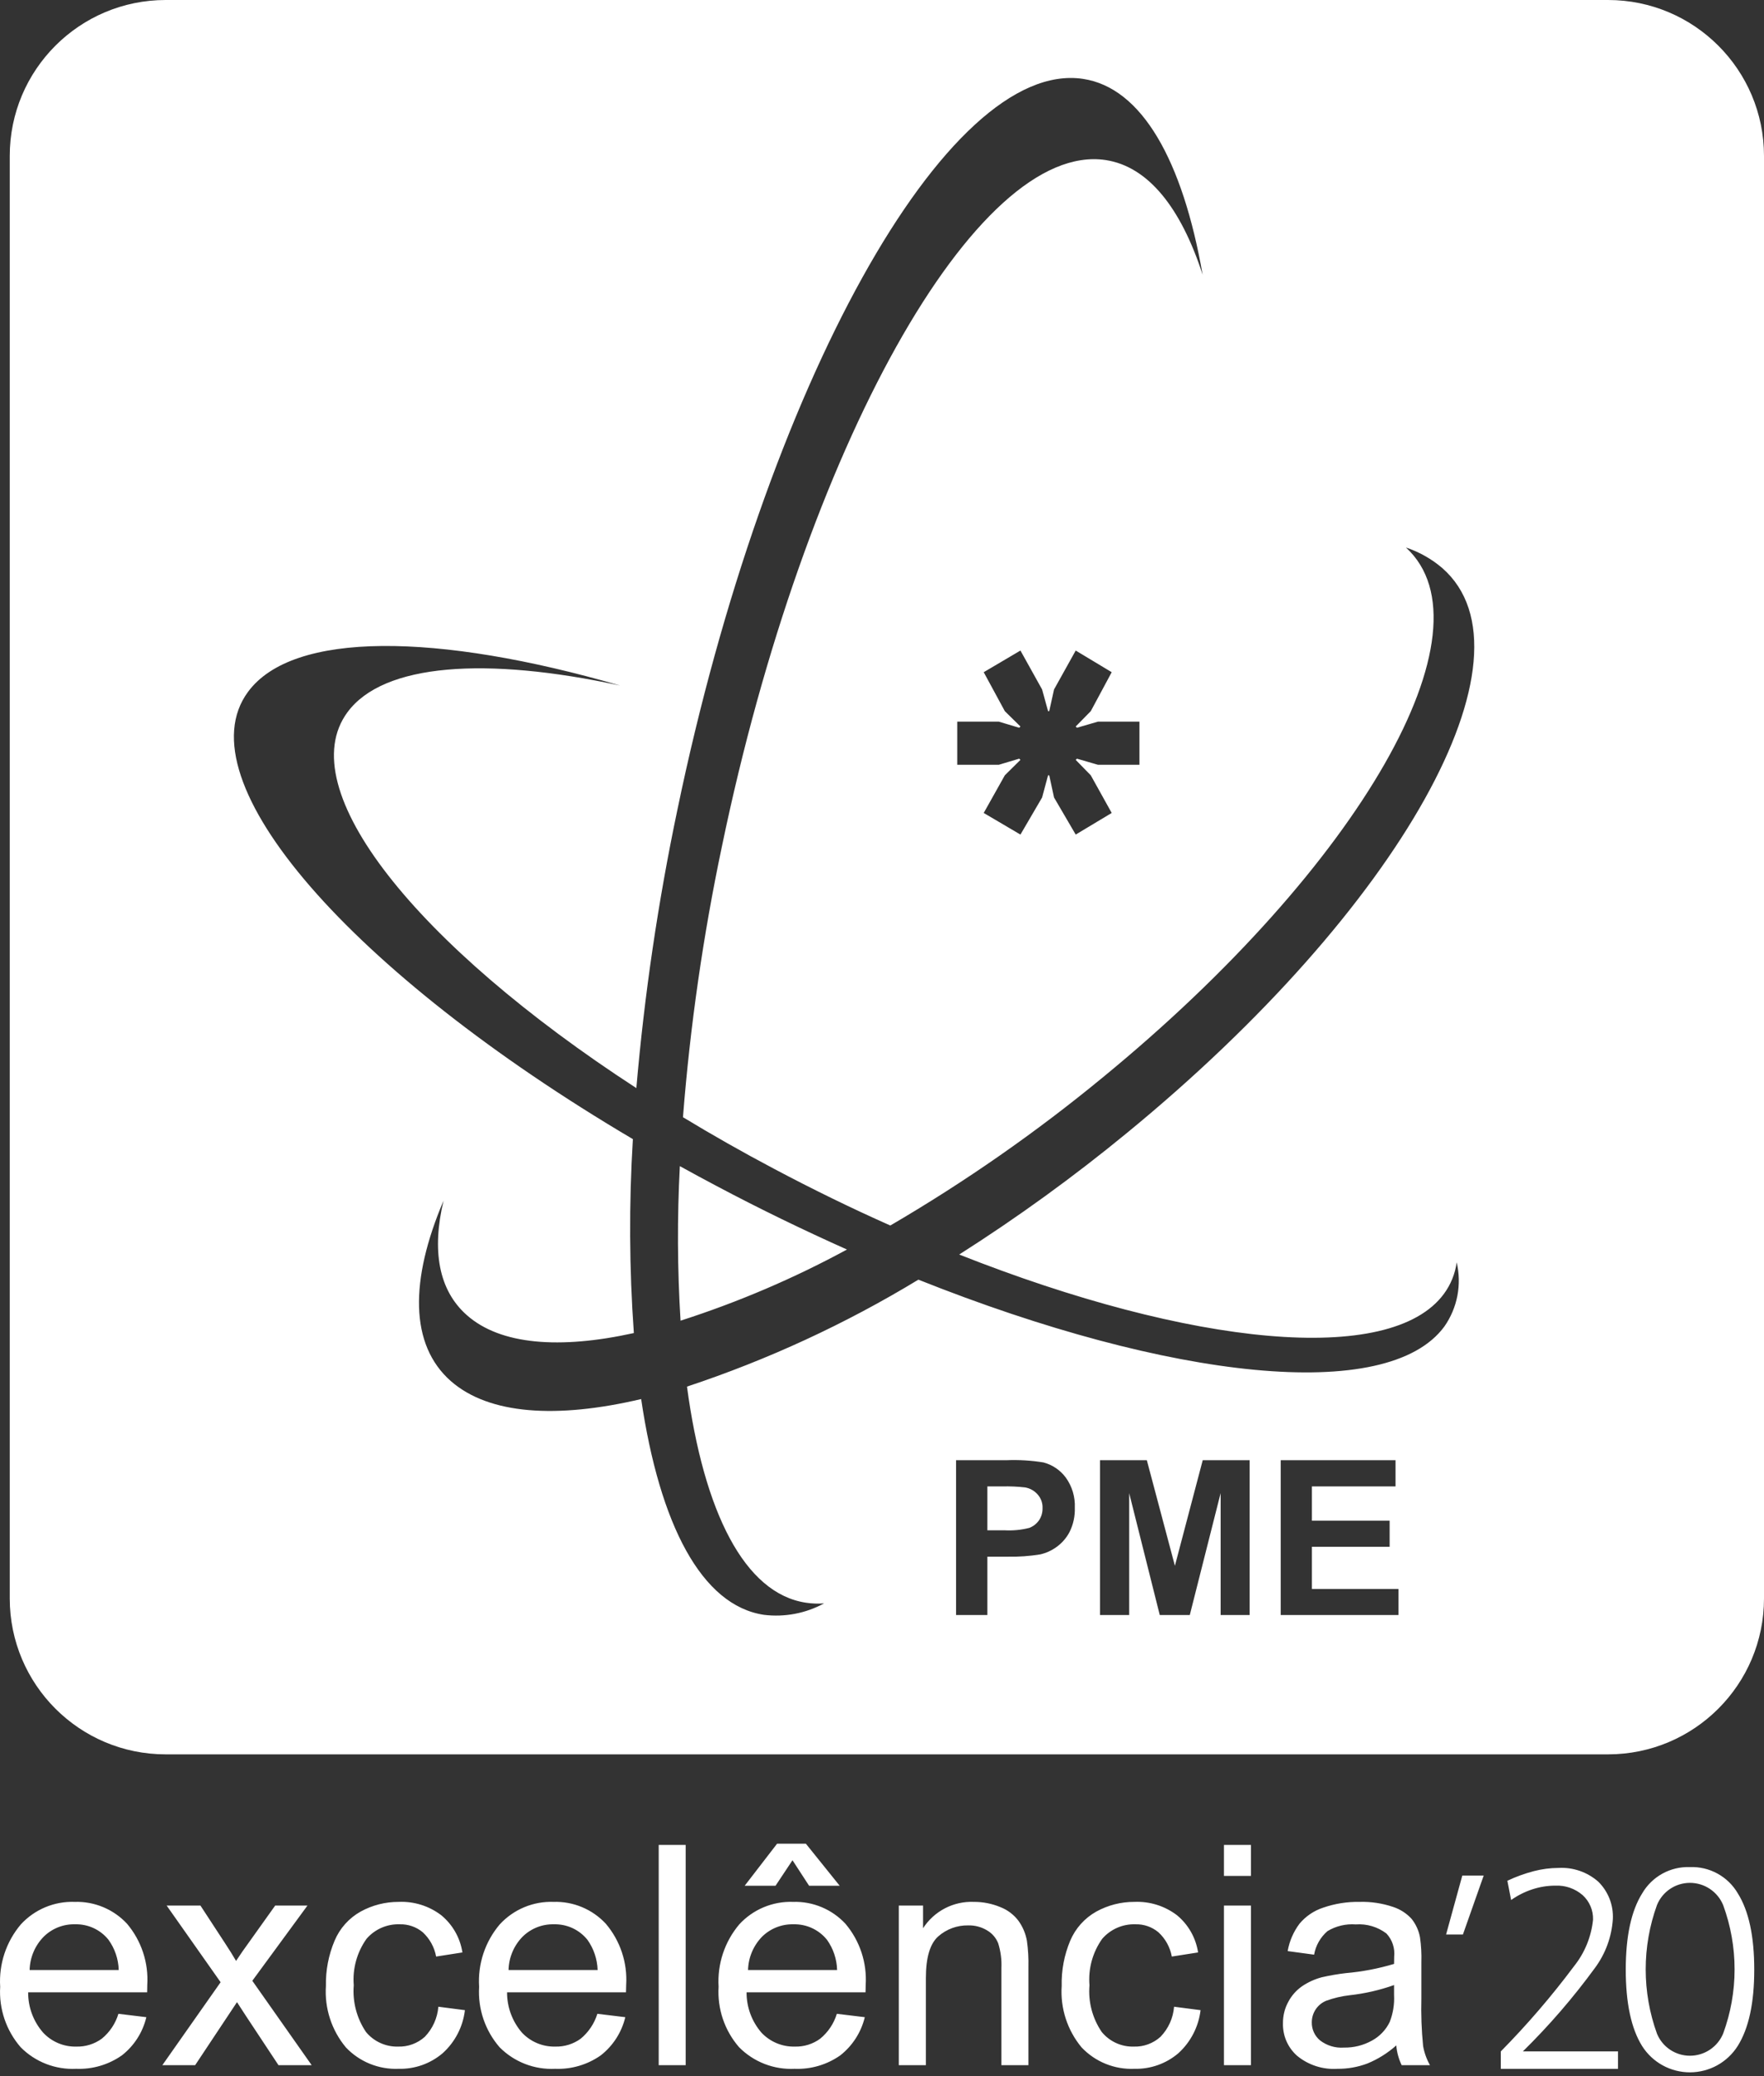
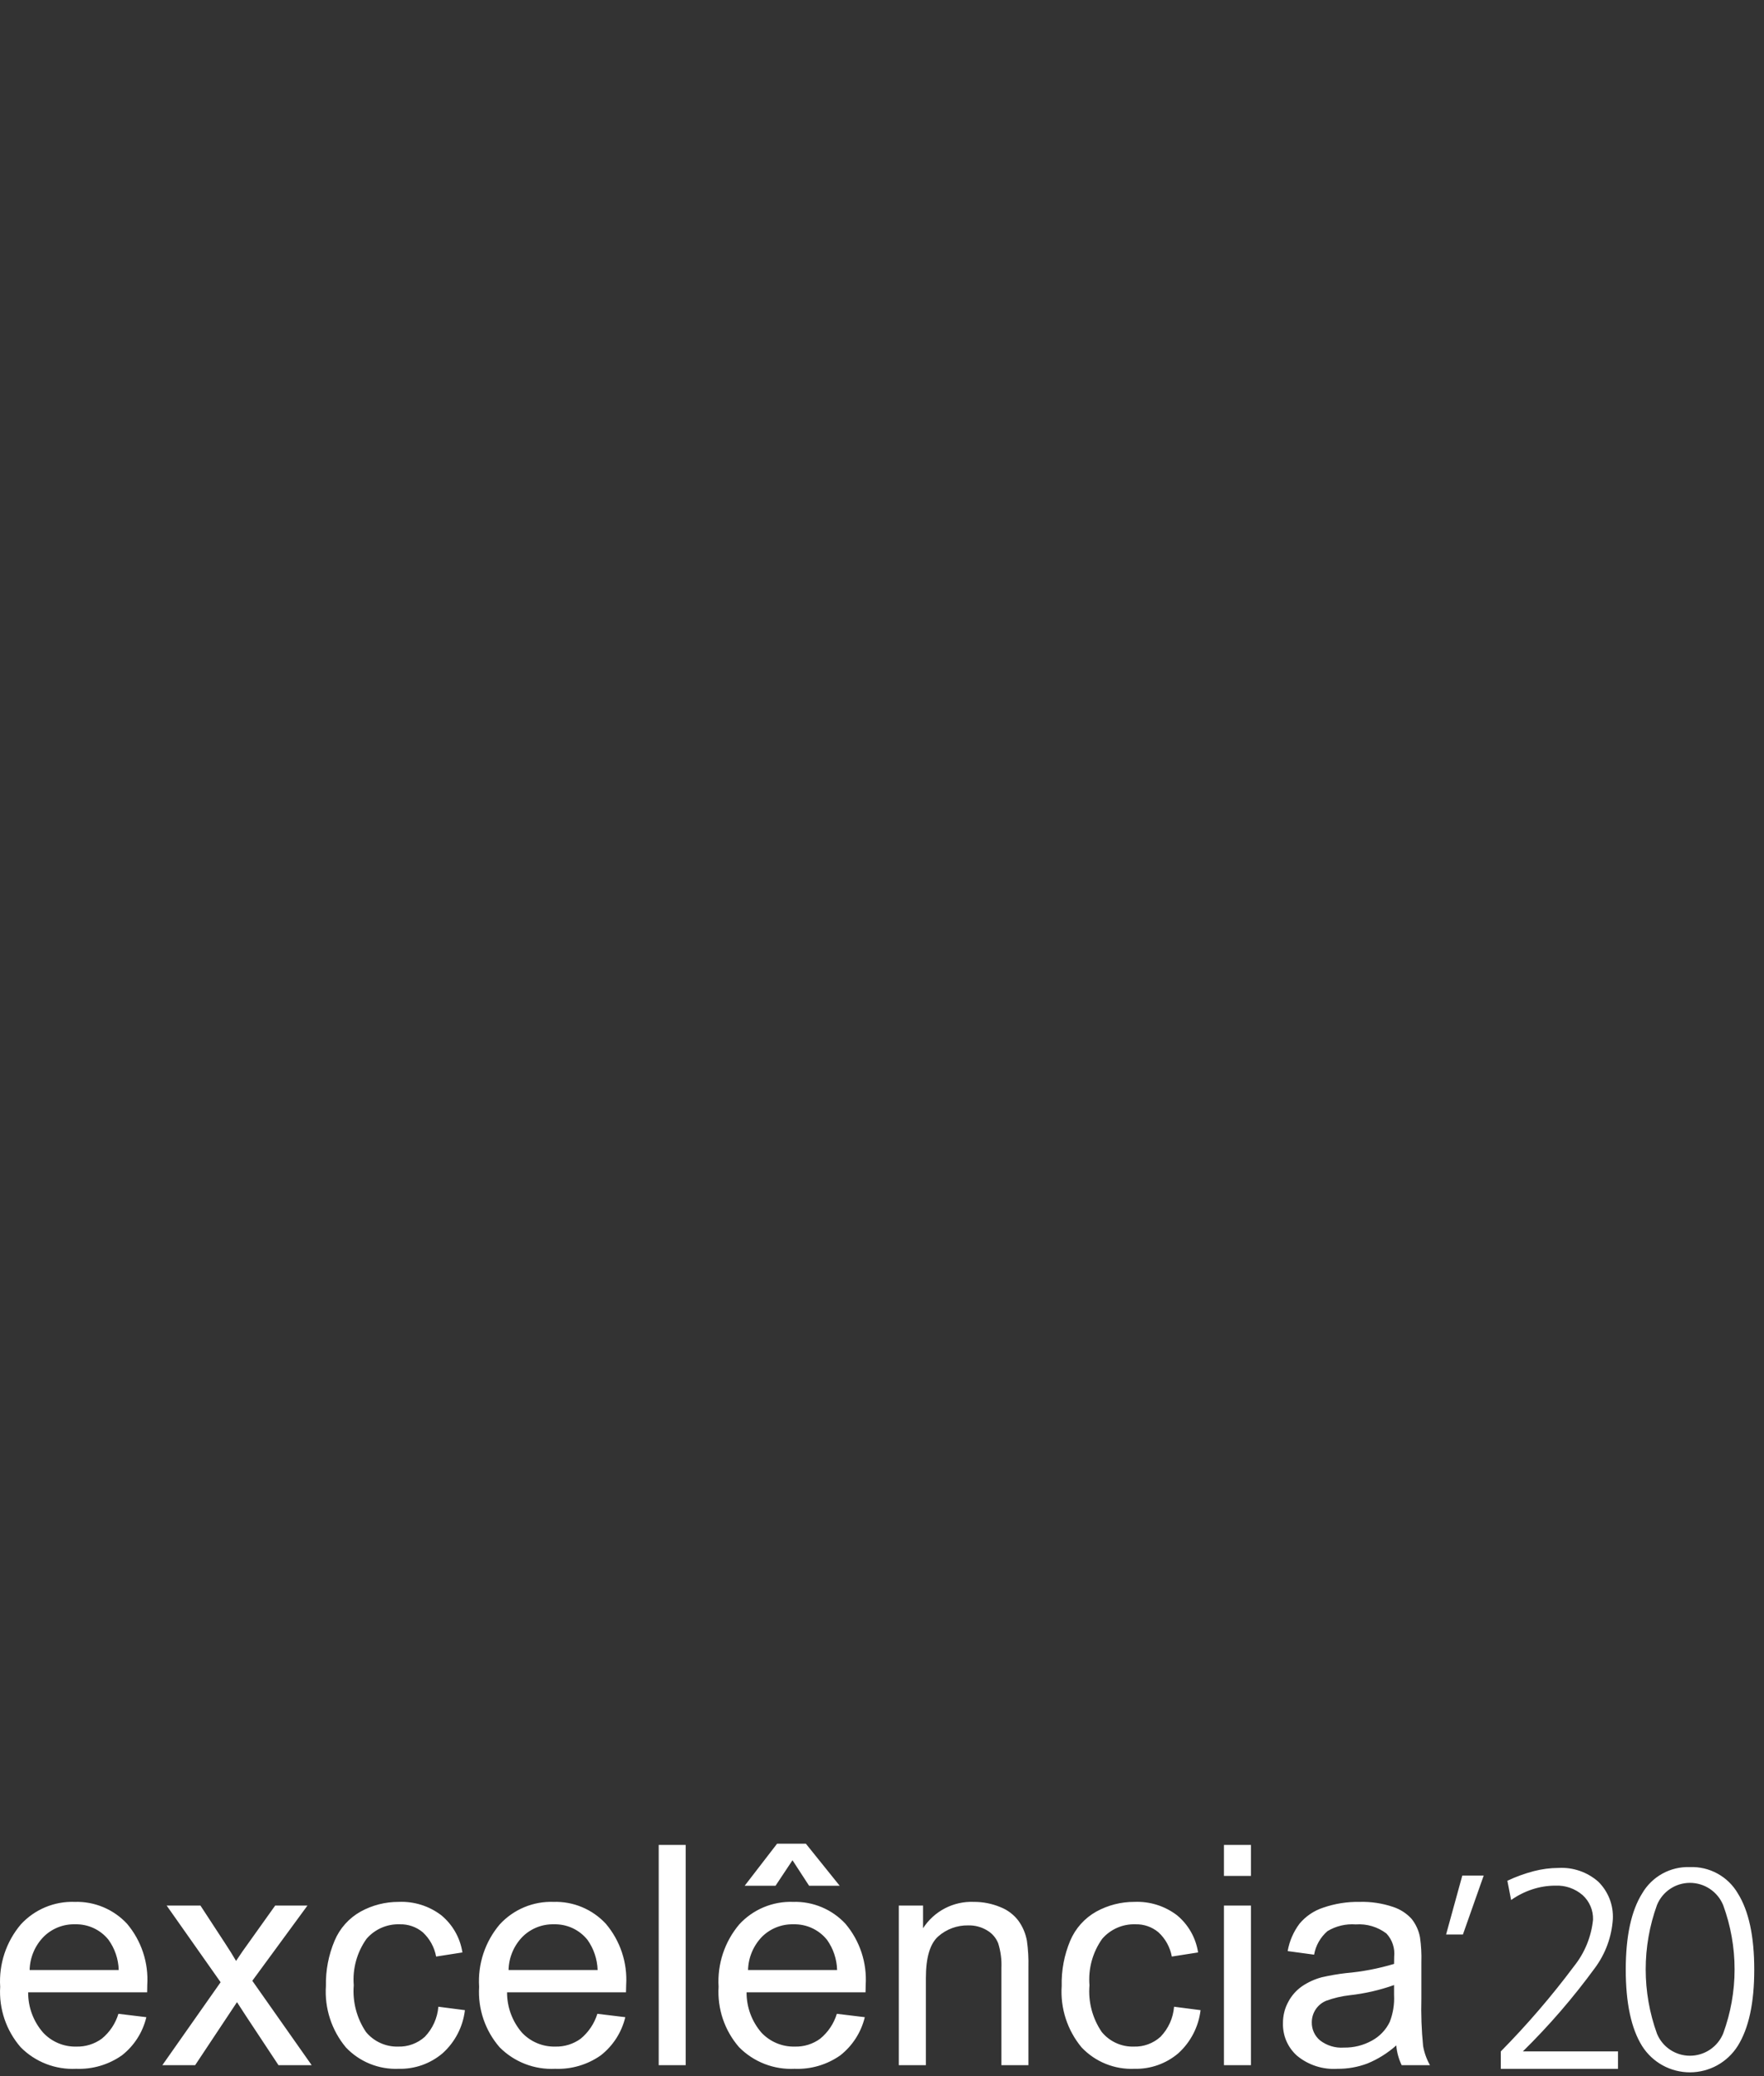
<svg xmlns="http://www.w3.org/2000/svg" width="181" height="213" viewBox="0 0 181 213" fill="none">
  <rect x="0" y="0" width="181" height="213" fill="#333333" stroke="none" />
-   <path fill-rule="evenodd" clip-rule="evenodd" d="M17 0C8.163 0 1 7.163 1 16V164C1 172.837 8.163 180 17 180H165C173.837 180 181 172.837 181 164V16C181 7.163 173.837 0 165 0H17ZM98.421 128.716C122.174 138.118 142.679 140.2 148.158 132.75C148.858 131.801 149.308 130.69 149.466 129.521C149.731 130.645 149.755 131.812 149.538 132.946C149.32 134.08 148.865 135.156 148.203 136.102C142.368 144.041 120.107 141.612 94.233 131.295C86.757 135.834 78.792 139.514 70.49 142.267C72.218 155.149 76.398 163.498 82.7 164.441C83.314 164.535 83.937 164.558 84.556 164.509C82.674 165.535 80.519 165.946 78.392 165.685C71.998 164.733 67.691 156.442 65.788 143.546C57.118 145.586 50.176 145.134 46.262 141.704C42.026 137.981 42.045 131.336 45.512 123.187C44.295 128.282 44.99 132.379 47.917 134.949C51.355 137.981 57.428 138.452 65.038 136.773C64.566 130.15 64.532 123.504 64.938 116.876C36.064 99.828 18.722 80.118 25.445 70.991C30.046 64.725 44.871 64.909 63.63 70.337C49.883 67.365 39.347 68.059 35.652 73.077C29.854 80.946 42.686 96.948 65.294 111.641C66.12 102.054 67.525 92.526 69.501 83.11C78.538 39.593 97.178 5.999 111.126 8.093C117.171 8.999 121.351 16.471 123.4 28.192C121.178 21.328 117.82 17.084 113.448 16.421C100.187 14.441 82.562 45.962 74.075 86.841C72.145 96.007 70.81 105.289 70.078 114.627C73.041 116.424 76.151 118.193 79.398 119.909C83.404 122.035 87.401 123.983 91.352 125.739C99.009 121.269 106.294 116.192 113.138 110.556C139.589 88.871 153.454 64.597 144.262 56.178C145.635 56.634 146.906 57.353 148.002 58.296C158.209 67.268 143.722 93.216 115.617 116.254C110.143 120.753 104.4 124.915 98.421 128.716ZM69.758 119.648C69.478 124.93 69.502 130.224 69.83 135.503C75.737 133.606 81.454 131.163 86.906 128.204C82.489 126.229 77.98 124.051 73.489 121.665C72.218 120.997 70.983 120.32 69.758 119.648ZM106.927 81.825L104.705 85.629L100.937 83.411L103.104 79.547L104.705 77.965L104.576 77.841L102.482 78.468H98.22V74.041H102.482L104.576 74.668L104.705 74.54L103.104 72.967L100.937 68.969L104.705 66.747L106.927 70.739L107.54 72.967H107.659L108.153 70.739L110.376 66.747L114.07 68.969L111.921 72.967L110.376 74.54L110.503 74.668L112.661 74.041H116.915V78.468H112.661L110.503 77.841L110.376 77.965L111.921 79.547L114.07 83.411L110.376 85.629L108.153 81.825L107.659 79.547H107.54L106.927 81.825ZM98.101 165.703V149.821H103.259C104.535 149.768 105.813 149.844 107.073 150.05C107.99 150.293 108.796 150.841 109.36 151.604C110.008 152.503 110.333 153.594 110.284 154.7C110.313 155.553 110.131 156.4 109.754 157.165C109.434 157.787 108.97 158.323 108.4 158.729C107.901 159.089 107.335 159.346 106.735 159.484C105.638 159.663 104.527 159.741 103.415 159.717H101.312V165.703H98.101ZM101.312 152.51V157.01H103.067C103.926 157.059 104.786 156.975 105.619 156.763C106.022 156.607 106.368 156.334 106.616 155.98C106.858 155.615 106.982 155.184 106.973 154.746C106.997 154.223 106.813 153.711 106.461 153.324C106.126 152.944 105.671 152.692 105.172 152.61C104.406 152.524 103.636 152.491 102.866 152.509L101.312 152.51ZM112.872 165.703V149.821H117.674L120.554 160.654L123.408 149.821H128.219V165.703H125.246V153.196L122.082 165.703H119L115.863 153.196V165.703H112.872ZM131.411 149.821V165.703L143.493 165.703V163.028H134.612V158.702H142.587V156.027H134.612V152.51H143.191V149.821H131.411Z" fill="white" />
  <path fill-rule="evenodd" clip-rule="evenodd" d="M85.866 206.62L88.735 206.966C88.361 208.515 87.476 209.894 86.224 210.881C84.855 211.845 83.205 212.331 81.531 212.263C80.48 212.314 79.43 212.144 78.45 211.763C77.469 211.382 76.58 210.799 75.839 210.052C74.349 208.34 73.593 206.111 73.734 203.846C73.59 201.515 74.352 199.218 75.862 197.436C76.561 196.678 77.416 196.08 78.368 195.683C79.32 195.286 80.347 195.099 81.378 195.136C82.382 195.105 83.38 195.289 84.307 195.677C85.233 196.064 86.066 196.645 86.749 197.381C88.228 199.13 88.972 201.384 88.827 203.67C88.827 203.763 88.824 203.881 88.82 204.026L88.82 204.028L88.82 204.029L88.82 204.03L88.82 204.034L88.82 204.037C88.817 204.147 88.814 204.272 88.811 204.413H76.603C76.595 205.929 77.135 207.398 78.125 208.547C78.563 209.014 79.095 209.384 79.685 209.632C80.276 209.879 80.912 210 81.553 209.984C82.487 210.01 83.403 209.726 84.157 209.175C84.966 208.511 85.561 207.622 85.866 206.621L85.866 206.62ZM81.316 190.863L79.575 193.482H76.409L79.733 189.169H82.69L86.159 193.482H83.02L81.316 190.863ZM76.755 202.125H85.893C85.864 201.011 85.502 199.932 84.855 199.026C84.442 198.512 83.916 198.102 83.318 197.826C82.72 197.55 82.066 197.417 81.407 197.437C80.814 197.422 80.225 197.526 79.673 197.744C79.122 197.962 78.62 198.288 78.198 198.704C77.303 199.622 76.788 200.844 76.755 202.125ZM67.588 189.293H70.356V211.889H67.588V189.293ZM47.704 206.246L44.978 205.893L44.978 205.893C44.885 207.052 44.394 208.144 43.587 208.982C42.84 209.654 41.864 210.013 40.859 209.984C40.231 210.002 39.607 209.876 39.035 209.617C38.462 209.358 37.956 208.972 37.555 208.488C36.602 207.078 36.159 205.385 36.298 203.689C36.16 201.997 36.623 200.31 37.608 198.927C38.028 198.439 38.552 198.052 39.142 197.794C39.732 197.536 40.372 197.413 41.015 197.436C41.878 197.412 42.72 197.704 43.383 198.257C44.094 198.918 44.574 199.791 44.75 200.746L47.448 200.324C47.217 198.823 46.44 197.46 45.266 196.497C44.015 195.549 42.472 195.067 40.903 195.136C39.539 195.132 38.197 195.474 37.002 196.132C35.802 196.804 34.861 197.857 34.33 199.125C33.711 200.591 33.409 202.171 33.442 203.762C33.288 206.048 34.022 208.305 35.489 210.064C36.18 210.796 37.02 211.371 37.953 211.75C38.885 212.129 39.887 212.304 40.893 212.263C42.546 212.308 44.157 211.739 45.416 210.667C46.691 209.52 47.504 207.948 47.704 206.246ZM12.151 206.62L15.016 206.966C14.649 208.517 13.766 209.898 12.511 210.881C11.141 211.844 9.491 212.33 7.817 212.263C6.766 212.315 5.715 212.145 4.734 211.764C3.753 211.383 2.863 210.8 2.122 210.052C0.635 208.339 -0.121 206.11 0.018 203.846C-0.129 201.514 0.634 199.217 2.147 197.436C2.846 196.678 3.702 196.079 4.655 195.682C5.607 195.285 6.634 195.099 7.666 195.136C8.669 195.105 9.668 195.29 10.594 195.677C11.52 196.064 12.353 196.645 13.036 197.381C14.513 199.132 15.256 201.385 15.111 203.67C15.111 203.834 15.108 204.081 15.099 204.413H2.889C2.877 205.932 3.423 207.403 4.422 208.547C4.856 209.014 5.385 209.384 5.973 209.632C6.561 209.88 7.195 210 7.833 209.984C8.768 210.009 9.685 209.725 10.442 209.175C11.253 208.512 11.848 207.623 12.15 206.621L12.151 206.62ZM3.042 202.125H12.181C12.15 201.01 11.785 199.93 11.133 199.025C10.723 198.513 10.201 198.103 9.606 197.827C9.011 197.552 8.36 197.418 7.705 197.436C7.111 197.419 6.52 197.523 5.967 197.741C5.414 197.959 4.912 198.286 4.489 198.704C3.587 199.617 3.07 200.841 3.042 202.124L3.042 202.125ZM16.659 211.889L22.637 203.379L17.101 195.516H20.568L23.084 199.366C23.559 200.09 23.936 200.693 24.222 201.194C24.672 200.504 25.091 199.916 25.476 199.385L28.235 195.516H31.547L25.89 203.231L31.98 211.889H28.574L25.209 206.799L24.318 205.423L20.024 211.889H16.659ZM61.293 206.62L64.16 206.966C63.79 208.517 62.904 209.897 61.648 210.881C60.28 211.844 58.632 212.33 56.96 212.263C55.908 212.315 54.857 212.145 53.876 211.764C52.894 211.383 52.003 210.8 51.262 210.052C49.776 208.338 49.021 206.11 49.161 203.846C49.01 201.514 49.772 199.216 51.286 197.436C51.986 196.678 52.84 196.079 53.793 195.682C54.745 195.285 55.772 195.099 56.803 195.136C57.805 195.105 58.802 195.29 59.727 195.677C60.652 196.065 61.483 196.646 62.164 197.381C63.645 199.129 64.393 201.383 64.25 203.67C64.25 203.834 64.247 204.081 64.232 204.413H52.028C52.022 205.929 52.563 207.397 53.552 208.547C53.989 209.014 54.521 209.383 55.111 209.631C55.702 209.879 56.338 209.999 56.978 209.984C57.912 210.008 58.827 209.724 59.583 209.175C60.389 208.508 60.984 207.62 61.294 206.621L61.293 206.62ZM52.183 202.125H61.321C61.285 201.011 60.921 199.933 60.276 199.026C59.864 198.513 59.339 198.103 58.742 197.827C58.145 197.552 57.492 197.418 56.834 197.437C56.242 197.421 55.652 197.525 55.1 197.743C54.549 197.961 54.047 198.288 53.625 198.704C52.726 199.619 52.21 200.842 52.183 202.125ZM92.223 195.516V211.889L95.003 211.889V202.943C95.003 200.844 95.425 199.425 96.278 198.67C97.123 197.93 98.213 197.529 99.336 197.548C100.018 197.529 100.69 197.705 101.275 198.055C101.798 198.357 102.204 198.828 102.425 199.391C102.679 200.211 102.79 201.068 102.752 201.926V211.889H105.523V201.821C105.546 200.92 105.495 200.018 105.369 199.125C105.237 198.385 104.94 197.684 104.5 197.074C104.025 196.445 103.384 195.96 102.648 195.674C101.787 195.315 100.863 195.132 99.93 195.136C98.9 195.093 97.877 195.32 96.963 195.794C96.048 196.268 95.273 196.973 94.714 197.839V195.516H92.223ZM120.467 205.893L120.468 205.893C120.378 207.054 119.884 208.147 119.073 208.982C118.329 209.654 117.354 210.013 116.352 209.984C115.724 210.004 115.099 209.879 114.527 209.62C113.954 209.36 113.449 208.973 113.05 208.488C112.089 207.081 111.644 205.386 111.788 203.689C111.647 201.998 112.109 200.311 113.093 198.927C113.513 198.44 114.038 198.053 114.627 197.795C115.217 197.537 115.857 197.414 116.501 197.436C117.363 197.41 118.205 197.702 118.866 198.257C119.581 198.915 120.062 199.789 120.236 200.746L122.932 200.324C122.704 198.823 121.929 197.46 120.756 196.497C119.505 195.549 117.963 195.068 116.395 195.136C115.029 195.13 113.684 195.473 112.488 196.132C111.288 196.804 110.345 197.858 109.81 199.125C109.195 200.592 108.898 202.172 108.937 203.762C108.784 206.047 109.515 208.303 110.977 210.064C111.67 210.797 112.511 211.372 113.445 211.751C114.378 212.131 115.382 212.305 116.389 212.263C118.041 212.307 119.65 211.739 120.907 210.667C122.174 209.516 122.984 207.946 123.188 206.246L120.468 205.893L120.468 205.893L120.467 205.893ZM128.355 189.293H125.587V192.474H128.355V189.293ZM128.355 195.516H125.587V211.889H128.355V195.516ZM143.267 209.864C142.39 210.648 141.385 211.276 140.296 211.722C139.32 212.088 138.285 212.272 137.242 212.263C135.742 212.362 134.261 211.887 133.099 210.933C132.624 210.516 132.247 209.998 131.995 209.418C131.744 208.839 131.623 208.21 131.642 207.578C131.634 206.809 131.825 206.051 132.196 205.377C132.537 204.736 133.028 204.186 133.627 203.775C134.237 203.367 134.91 203.062 135.62 202.872C136.434 202.686 137.259 202.543 138.089 202.446C139.768 202.301 141.427 201.984 143.042 201.5C143.053 201.116 143.053 200.881 143.053 200.773C143.1 200.341 143.054 199.904 142.917 199.492C142.781 199.079 142.557 198.701 142.262 198.383C141.36 197.697 140.239 197.365 139.109 197.448C138.096 197.372 137.085 197.611 136.214 198.133C135.489 198.757 135.003 199.612 134.836 200.553L132.124 200.185C132.303 199.166 132.719 198.203 133.339 197.375C133.983 196.604 134.832 196.031 135.788 195.723C136.983 195.312 138.241 195.113 139.504 195.136C140.661 195.103 141.815 195.275 142.912 195.643C143.653 195.879 144.319 196.305 144.842 196.88C145.279 197.429 145.574 198.077 145.702 198.767C145.824 199.616 145.871 200.475 145.843 201.332V205.028C145.8 206.664 145.859 208.301 146.022 209.929C146.144 210.617 146.382 211.28 146.725 211.889H143.821C143.516 211.253 143.329 210.566 143.267 209.864ZM143.042 203.67C141.574 204.192 140.051 204.541 138.503 204.713C137.677 204.805 136.866 204.995 136.085 205.278C135.645 205.457 135.269 205.764 135.004 206.158C134.74 206.552 134.6 207.017 134.601 207.492C134.593 207.844 134.665 208.194 134.811 208.515C134.957 208.837 135.174 209.121 135.445 209.347C136.145 209.888 137.021 210.151 137.903 210.086C138.899 210.103 139.882 209.859 140.754 209.378C141.553 208.95 142.197 208.28 142.593 207.464C142.938 206.582 143.092 205.637 143.042 204.691V203.67ZM152.239 192.434H150.044L148.38 198.482H150.107L152.239 192.434ZM156.256 210.478H166.02V212.267H153.994V210.478C156.699 207.735 159.213 204.81 161.517 201.723C162.608 200.356 163.281 198.703 163.457 196.963C163.473 196.491 163.385 196.021 163.201 195.586C163.017 195.151 162.74 194.761 162.39 194.443C161.617 193.772 160.615 193.423 159.591 193.47C158.789 193.47 157.991 193.598 157.229 193.849C156.453 194.104 155.72 194.473 155.053 194.944L154.667 192.969C155.541 192.555 156.451 192.225 157.387 191.981C158.214 191.767 159.066 191.656 159.921 191.652C161.41 191.57 162.873 192.077 163.994 193.061C164.501 193.56 164.896 194.161 165.154 194.823C165.412 195.486 165.526 196.196 165.49 196.906C165.372 198.715 164.736 200.452 163.657 201.909C161.428 204.962 158.953 207.828 156.256 210.478ZM176.227 192.233C175.363 191.759 174.385 191.528 173.4 191.566C172.417 191.53 171.443 191.761 170.58 192.235C169.718 192.709 169.001 193.407 168.505 194.257C167.378 196.051 166.815 198.661 166.815 202.088C166.815 205.524 167.376 208.14 168.497 209.933C169.022 210.759 169.747 211.439 170.605 211.91C171.463 212.38 172.426 212.626 173.404 212.625C174.383 212.623 175.345 212.375 176.202 211.902C177.058 211.429 177.781 210.747 178.304 209.919C179.435 208.116 180 205.505 180 202.088C180 198.662 179.436 196.052 178.31 194.257C177.812 193.406 177.092 192.707 176.227 192.233ZM171.365 193.804C171.967 193.4 172.675 193.184 173.4 193.184C174.129 193.184 174.842 193.4 175.449 193.805C176.055 194.21 176.528 194.786 176.807 195.46C178.373 199.718 178.373 204.394 176.807 208.652C176.527 209.325 176.054 209.899 175.447 210.303C174.841 210.707 174.129 210.922 173.4 210.921C172.677 210.922 171.97 210.709 171.368 210.307C170.767 209.906 170.298 209.335 170.021 208.666C168.475 204.398 168.475 199.722 170.021 195.453C170.296 194.782 170.763 194.208 171.365 193.804Z" fill="white" />
</svg>